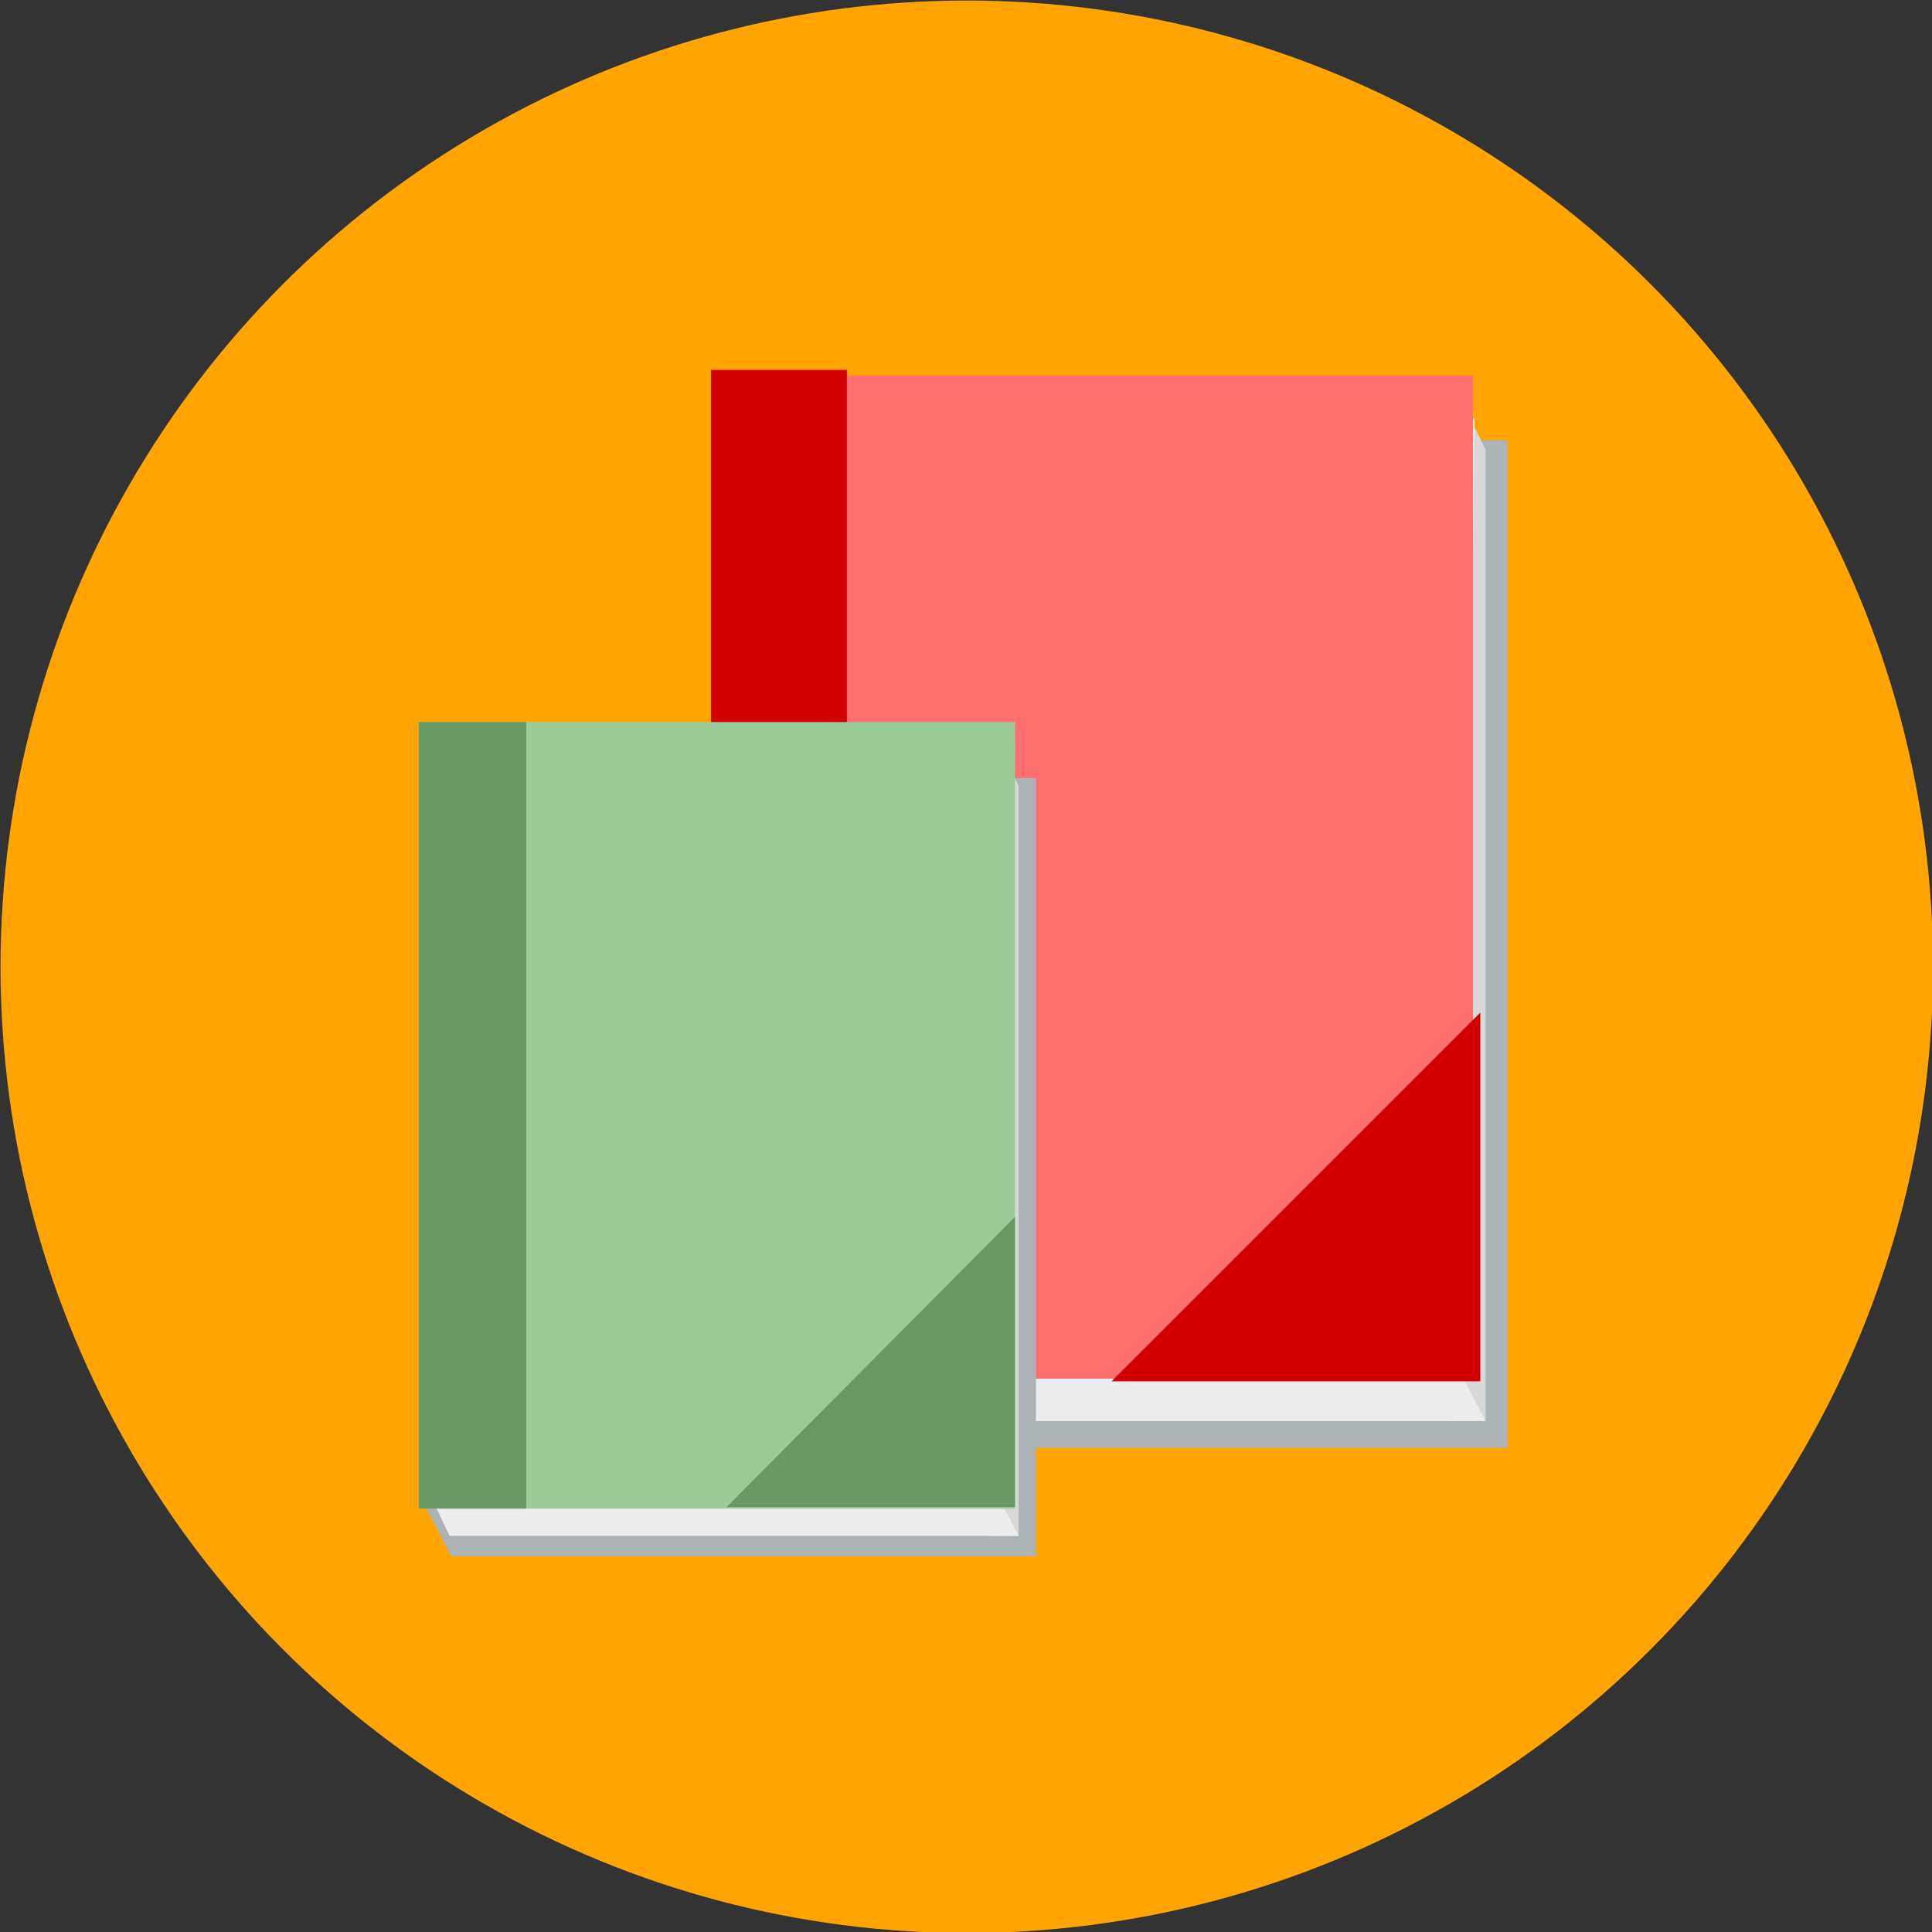
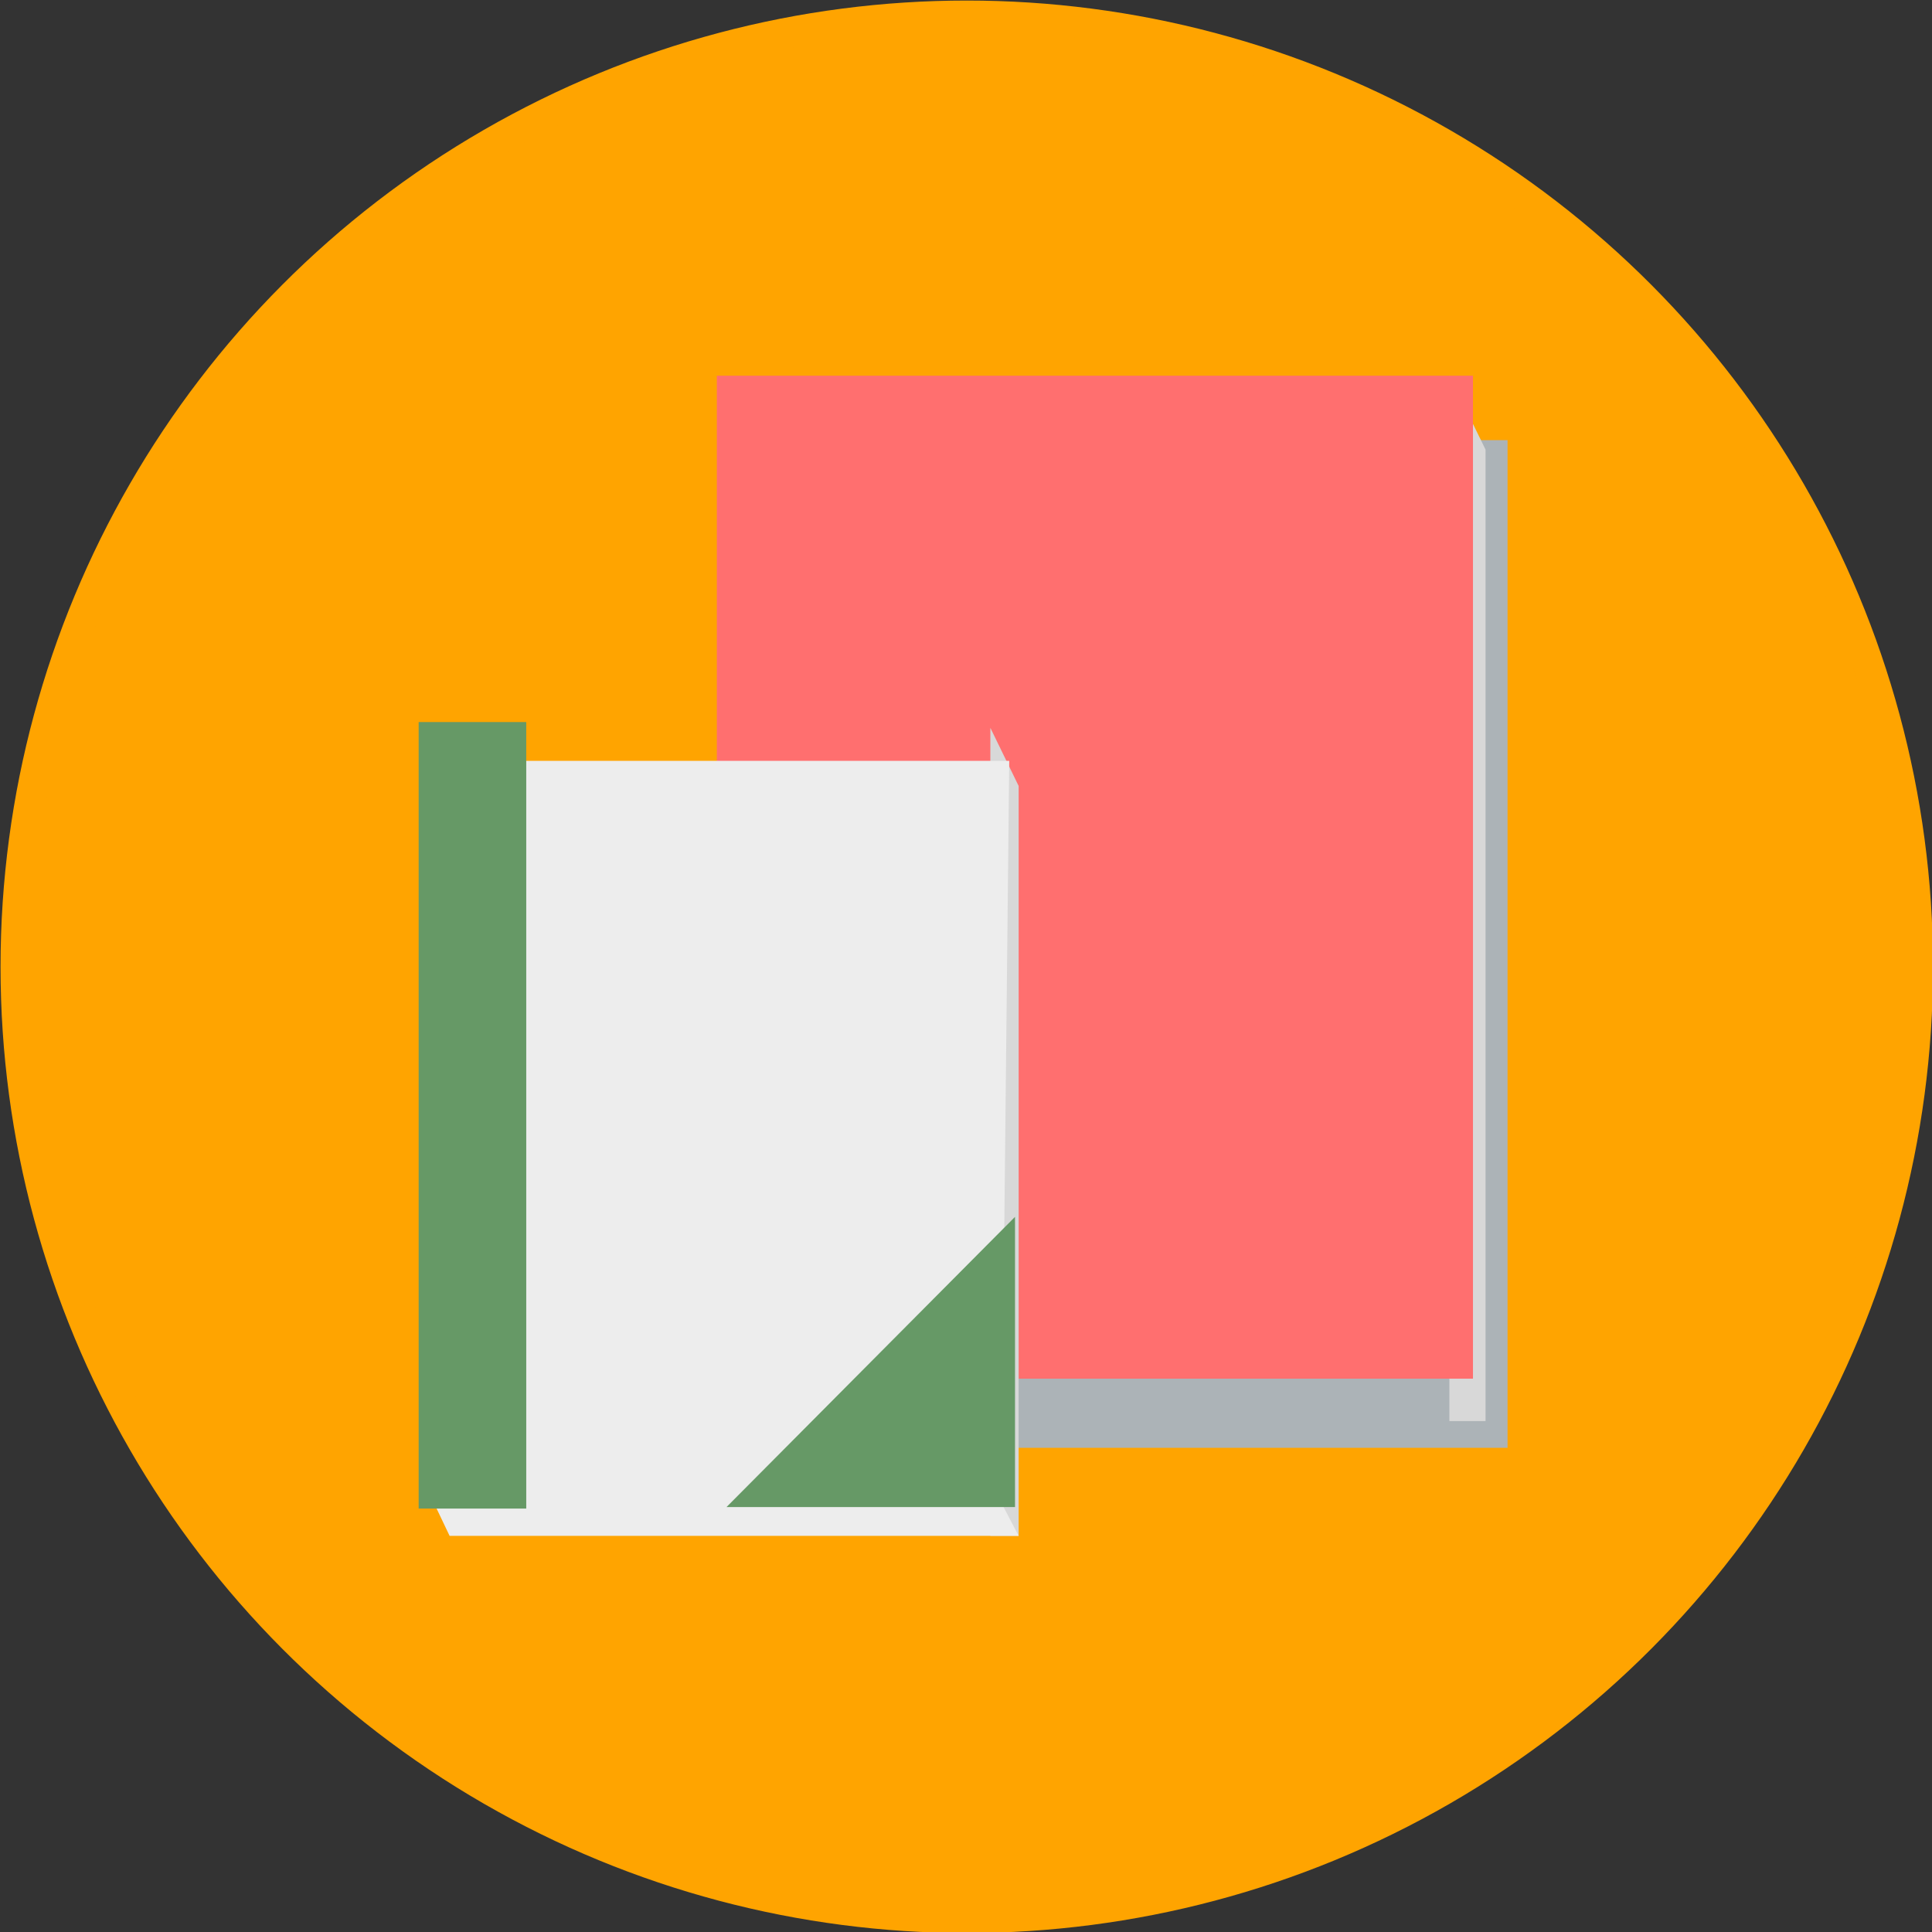
<svg xmlns="http://www.w3.org/2000/svg" xml:space="preserve" width="128px" height="128px" version="1.1" style="shape-rendering:geometricPrecision; text-rendering:geometricPrecision; image-rendering:optimizeQuality; fill-rule:evenodd; clip-rule:evenodd" viewBox="0 0 1229 1229">
  <rect x="0" y="0" width="1229" height="1229" fill="#333333" stroke="none" />
  <defs>
    <style type="text/css">
   
    .str0 {stroke:#FFA400;stroke-width:19.312}
    .str3 {stroke:#669966;stroke-width:7.358}
    .str2 {stroke:#99CC99;stroke-width:7.358}
    .str1 {stroke:#D20000;stroke-width:7.358}
    .fil7 {fill:#669966}
    .fil6 {fill:#99CC99}
    .fil1 {fill:#ACB3B7}
    .fil5 {fill:#D20000}
    .fil2 {fill:#D8D8D8}
    .fil3 {fill:#EDEDED}
    .fil4 {fill:#FF6F6F}
    .fil0 {fill:#FFA400}
   
  </style>
  </defs>
  <g id="Camada_x0020_1">
    <g id="_293683217568">
      <circle class="fil0 str0" cx="615" cy="615" r="605" />
      <g>
        <g>
          <path class="fil1" d="M478 921l-22 -43 22 -1 0 -597 481 0 0 641 -481 0z" />
          <path class="fil2" d="M922 239l23 47 0 618 -23 0 0 -665z" />
-           <path class="fil3" d="M477 904l-13 -27 13 0 0 -611 461 0 -7 611 14 27 -468 0z" />
          <rect class="fil4" x="456" y="239" width="481" height="638" />
-           <path class="fil5 str1" d="M938 653l-222 222 222 0 0 -222z" />
-           <rect class="fil5 str1" x="456" y="239" width="79.037" height="637.934" />
        </g>
        <g>
-           <path class="fil1" d="M287 990l-17 -33 17 -1 0 -461 372 0 0 495 -372 0z" />
          <path class="fil2" d="M630 463l18 37 0 477 -18 0 0 -514z" />
          <path class="fil3" d="M286 977l-10 -21 10 0 0 -472 356 0 -5 472 11 21 -362 0z" />
-           <rect class="fil6 str2" x="270" y="463" width="372" height="493" />
          <path class="fil7 str3" d="M642 783l-171 172 171 0 0 -172z" />
          <rect class="fil7 str3" x="270" y="463" width="61.075" height="492.958" />
        </g>
      </g>
    </g>
  </g>
</svg>